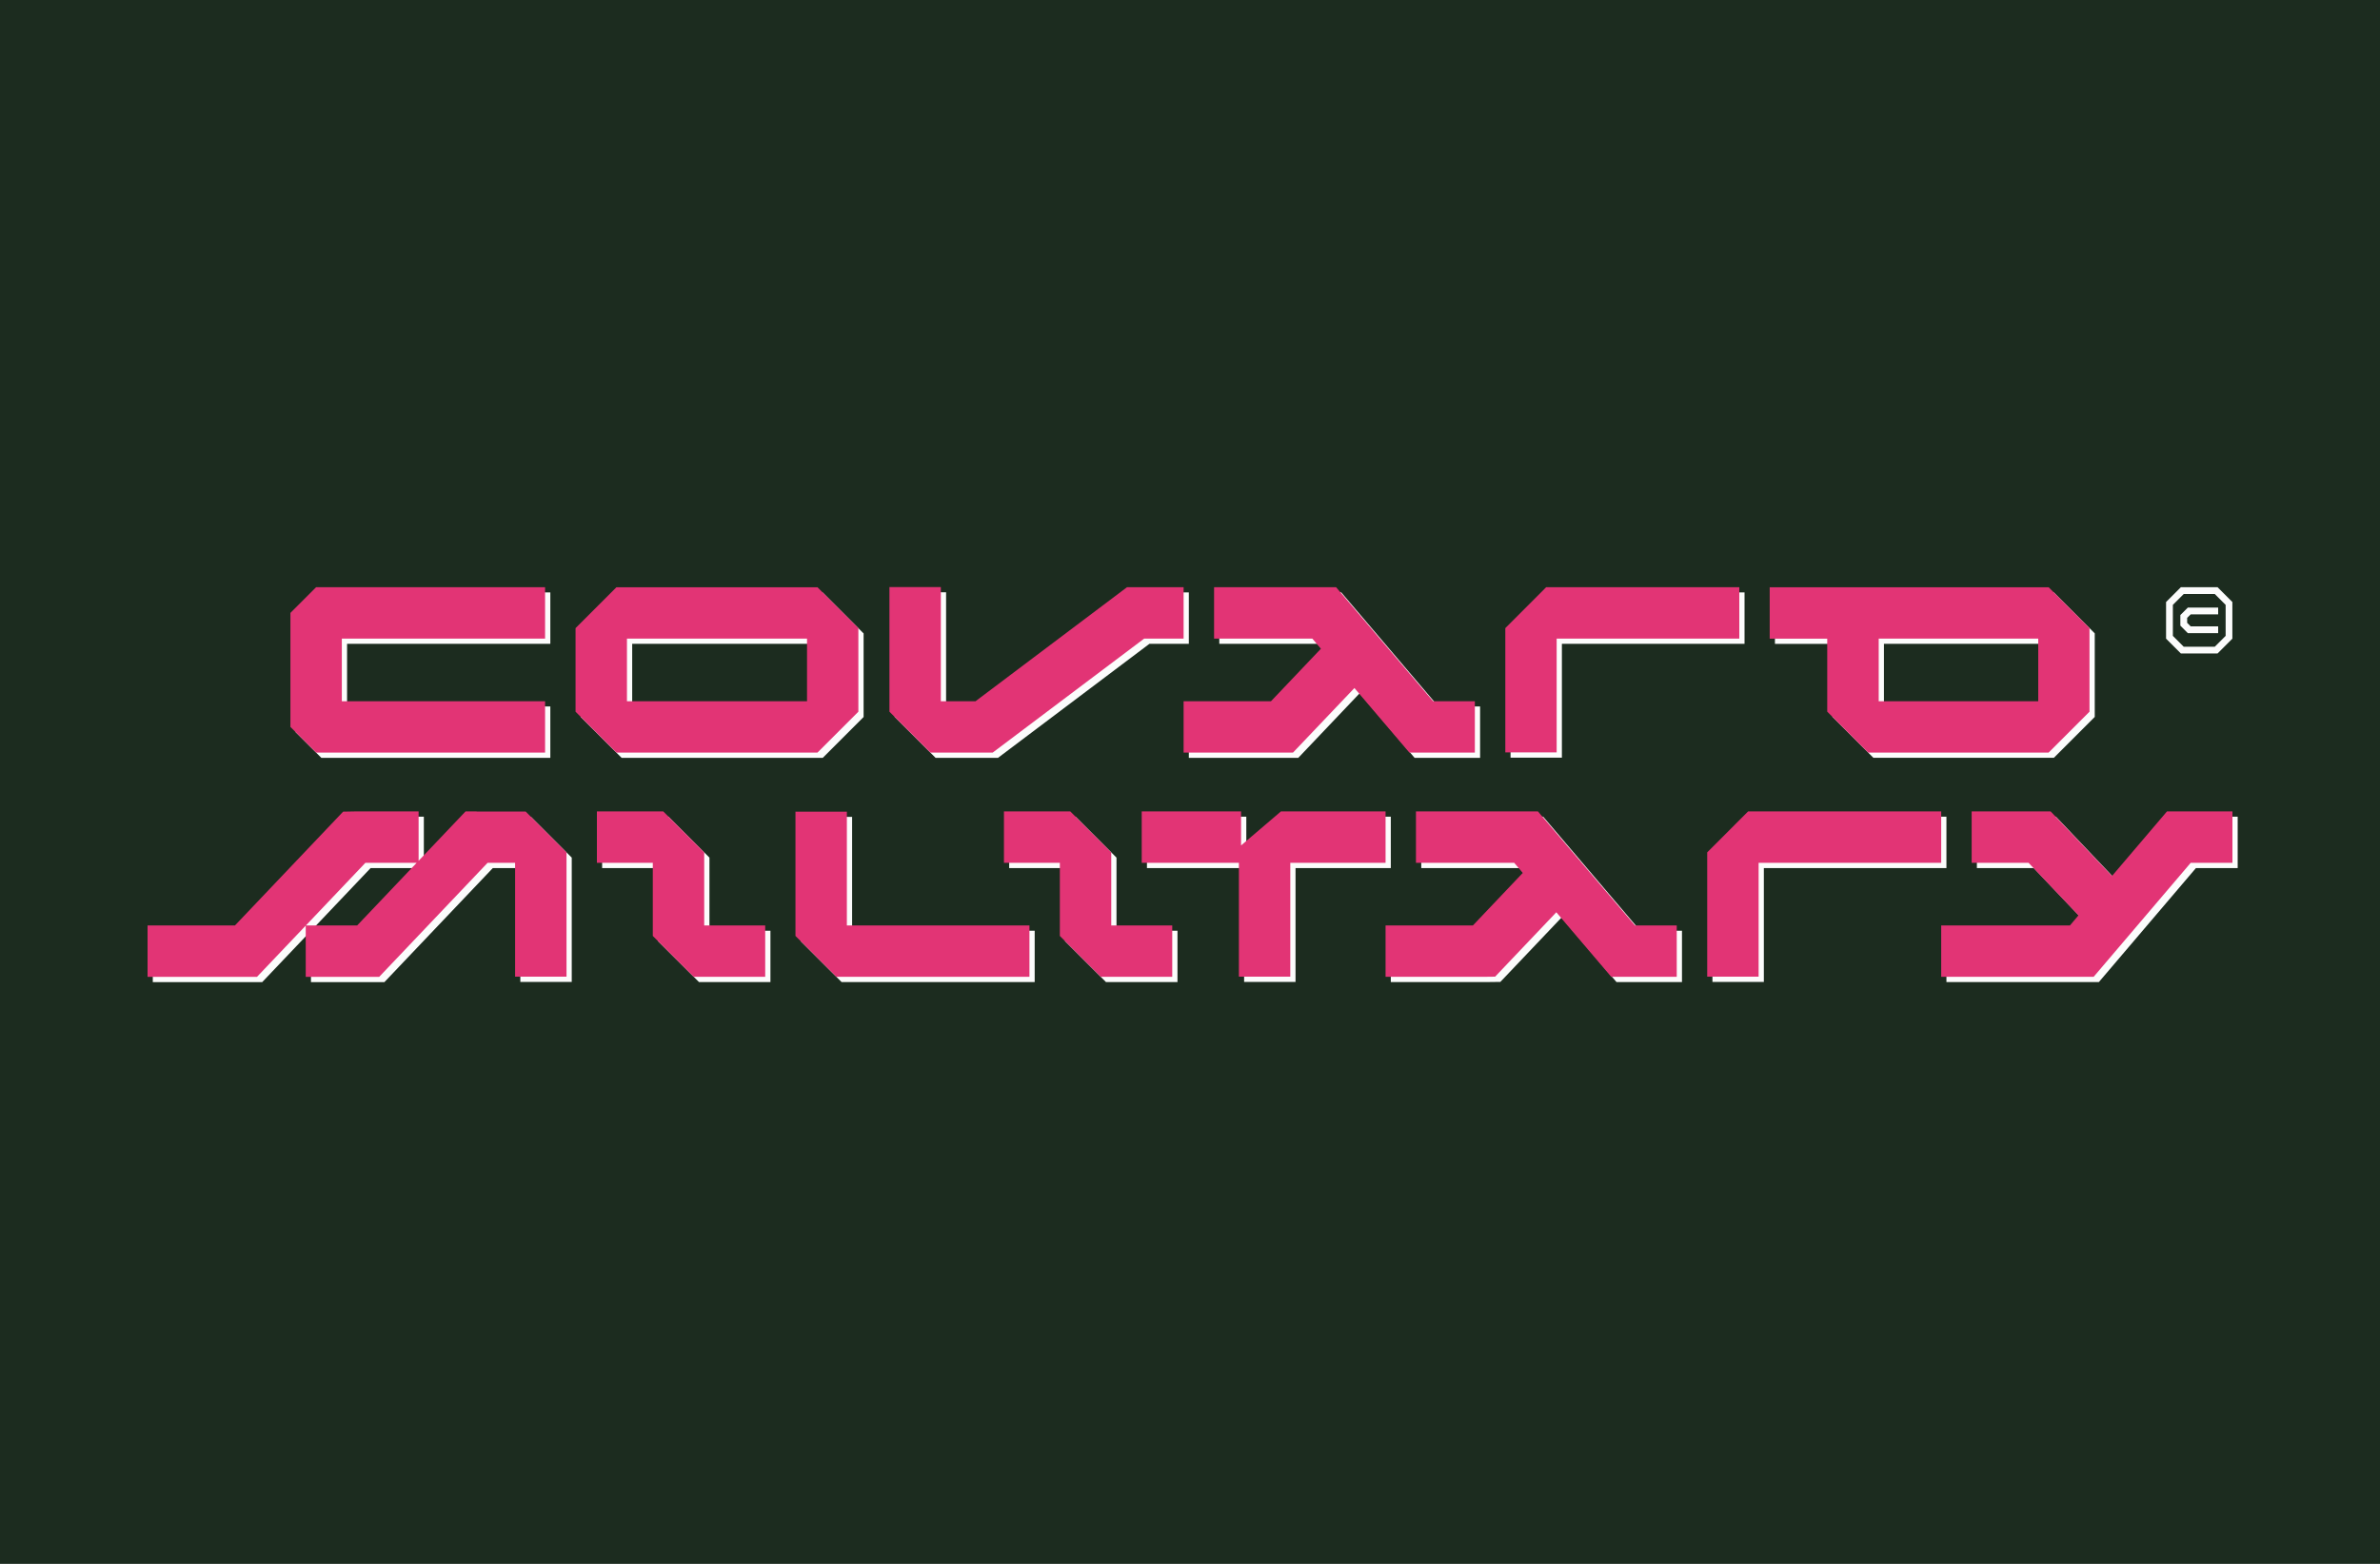
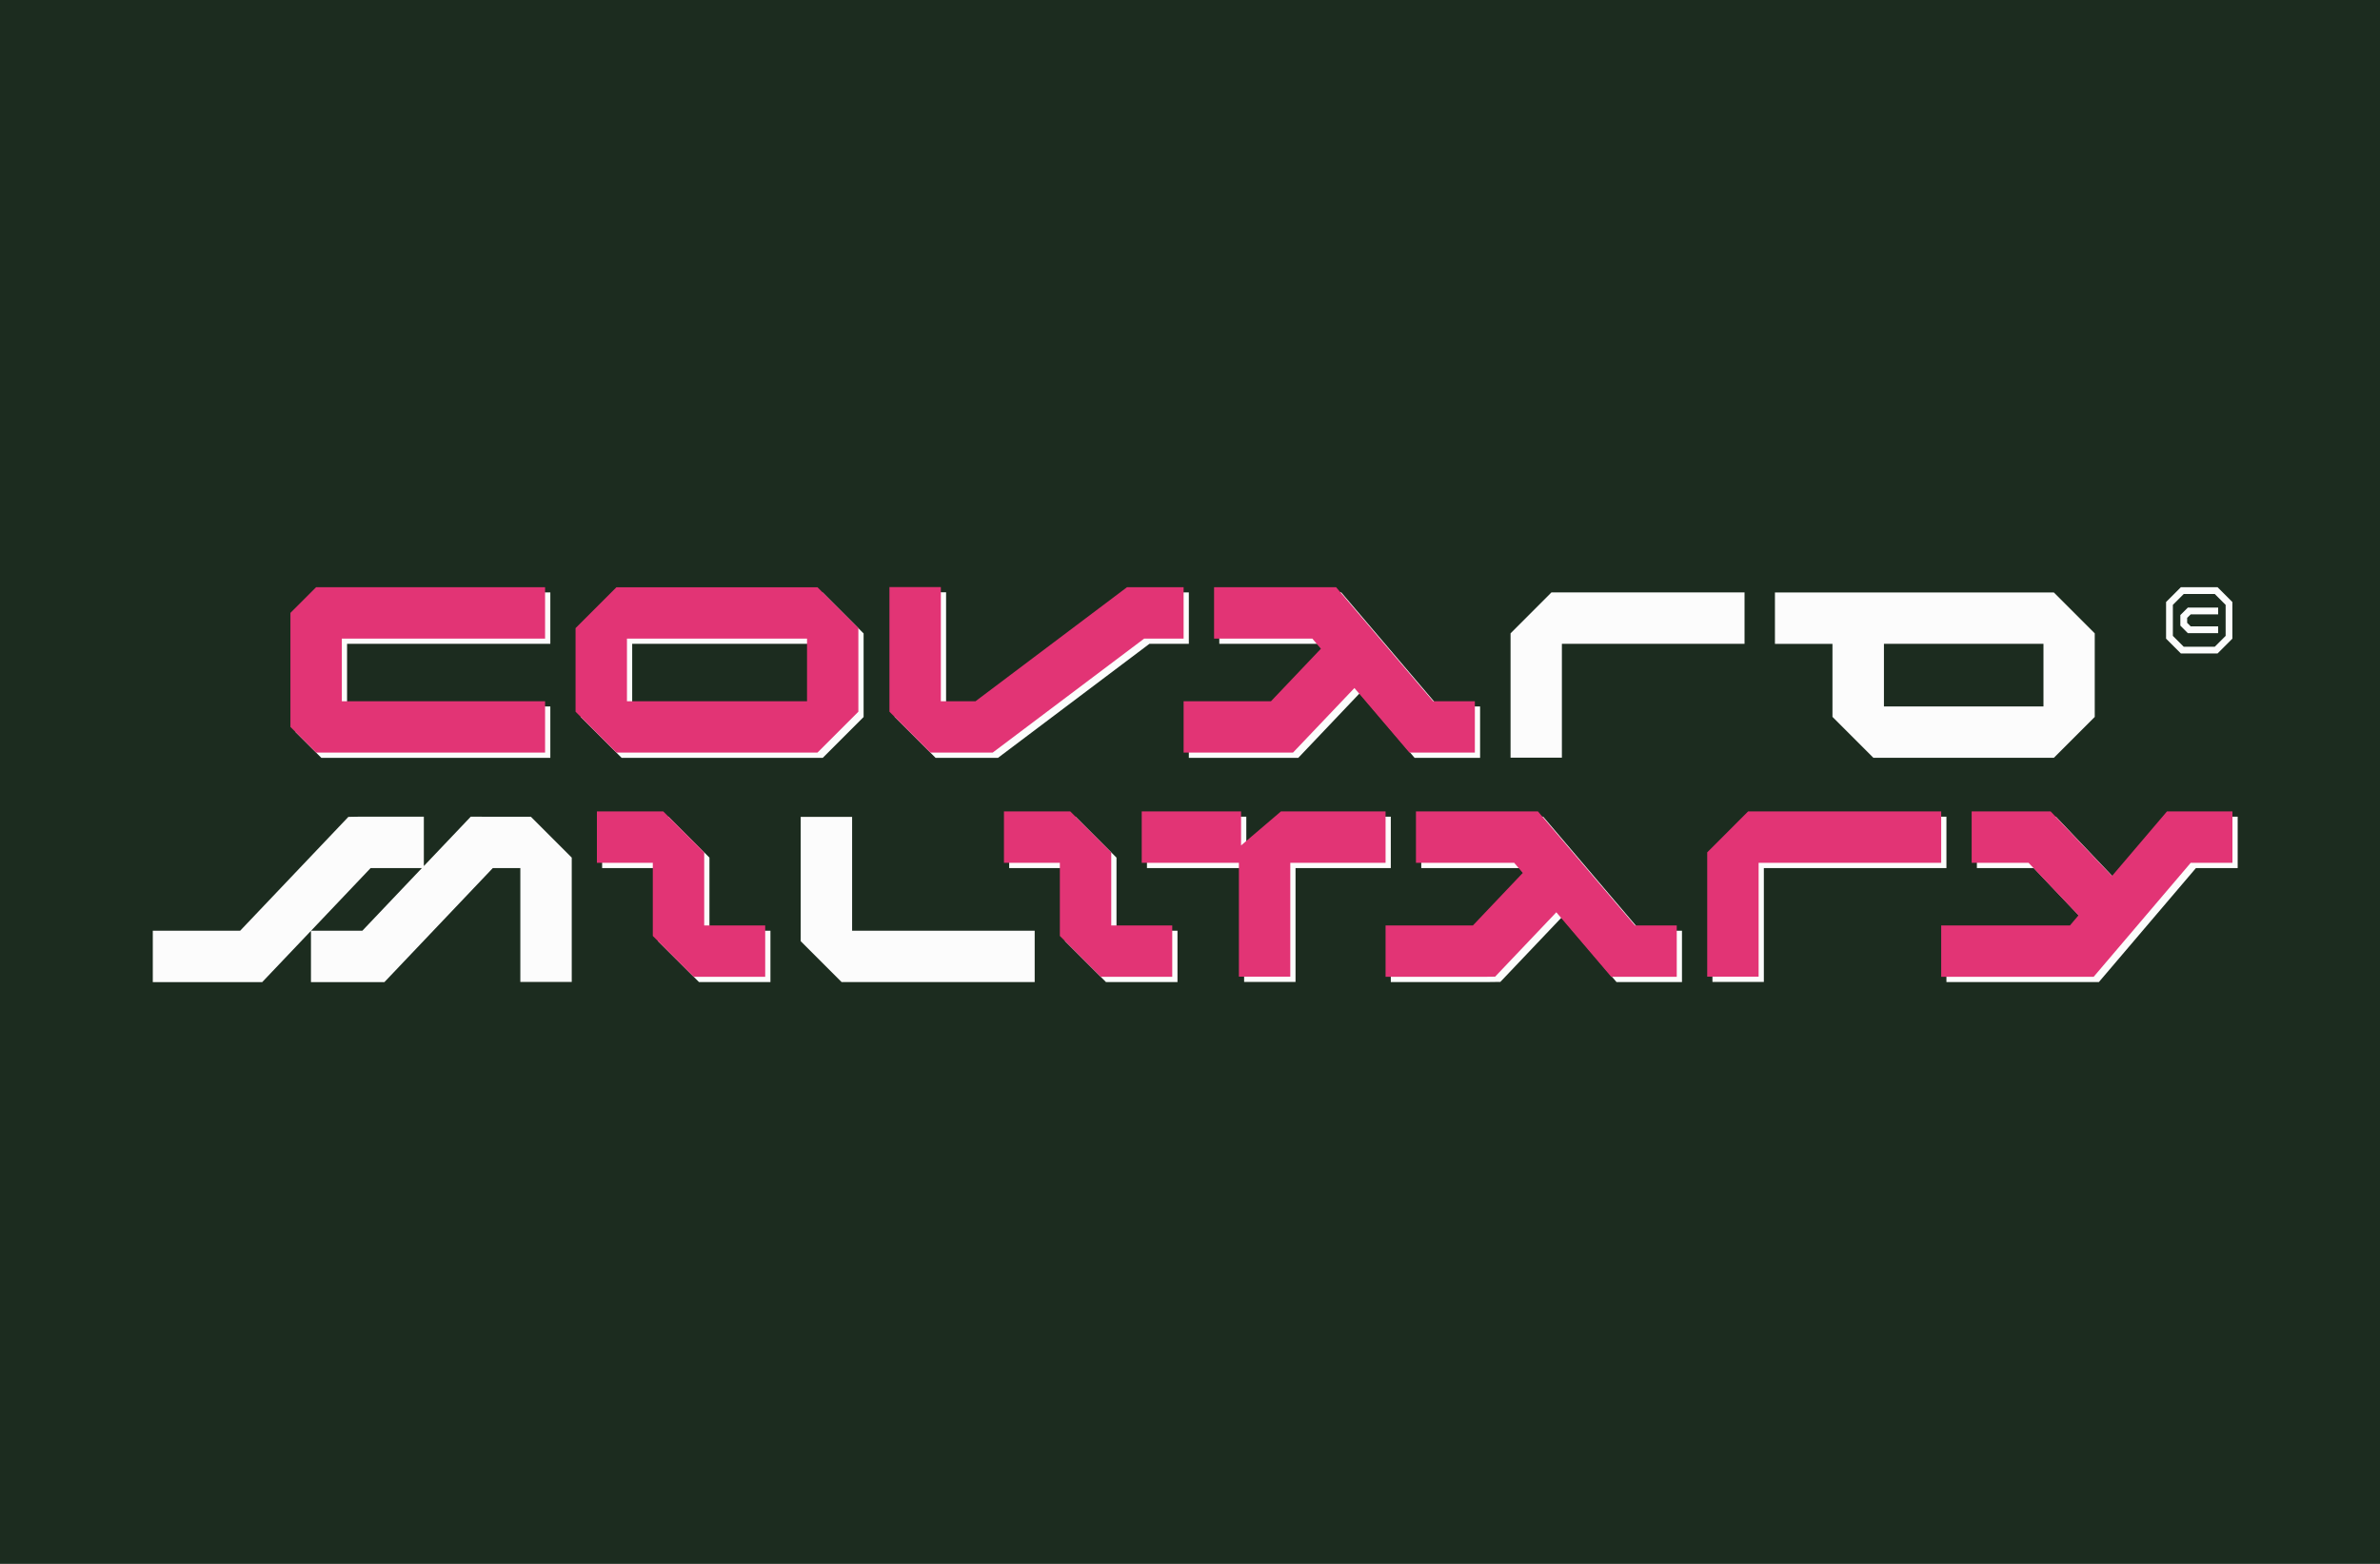
<svg xmlns="http://www.w3.org/2000/svg" id="_Слой_1" data-name="Слой_1" version="1.1" viewBox="0 0 350 230">
  <defs>
    <style> .st0 { fill: #1c2c1f; } .st1 { fill: #e23475; } .st2 { fill: #fcfcfc; } </style>
  </defs>
  <rect class="st0" width="350" height="230" />
  <g>
    <polygon class="st2" points="80.93 111.46 80.93 103.9 51.04 103.9 51.04 94.69 80.93 94.69 80.93 87.13 47.26 87.13 43.48 90.91 43.48 107.68 47.26 111.46 80.93 111.46" />
    <path class="st2" d="M120.99,111.46l6.01-6.01v-12.29l-6.01-6.01h-29.57l-6.01,6.01v12.29l6.01,6.01h29.57ZM92.97,94.69h26.48v9.21h-26.48v-9.21Z" />
    <path class="st2" d="M269.49,105.44l6.01,6.01h26.54l6.01-6.01v-12.29l-6.01-6.01h-41.02v7.56h8.46v10.75ZM277.05,94.69h23.46v9.21h-23.46v-9.21Z" />
    <polygon class="st2" points="145.5 111.46 146.76 111.46 169.03 94.69 174.83 94.69 174.83 87.13 167.77 87.13 166.51 87.13 144.23 103.9 139.13 103.9 139.13 87.11 131.57 87.11 131.57 105.44 137.59 111.46 145.5 111.46" />
    <polygon class="st2" points="195.02 96.18 187.68 103.9 174.83 103.9 174.83 111.46 189.3 111.46 190.92 111.46 199.95 101.96 208.03 111.46 209.77 111.46 217.66 111.46 217.66 103.9 211.52 103.9 197.25 87.13 195.5 87.13 179.31 87.13 179.31 94.69 193.76 94.69 195.02 96.18" />
    <polygon class="st2" points="229.69 94.69 256.55 94.69 256.55 87.13 228.15 87.13 222.14 93.15 222.14 111.43 229.69 111.43 229.69 94.69" />
    <path class="st2" d="M70.85,120.11h-1.62l-6.9,7.26v-7.26h-9.45l-1.65.03-15.91,16.74h-12.85v7.56h16.09l7.17-7.54v7.54h10.8l15.94-16.77h4.05v16.74h7.56v-18.28l-6.01-6.01h-7.21ZM53.29,136.88h-7.54l8.75-9.21h7.54l-8.75,9.21Z" />
    <polygon class="st2" points="226.94 120.11 225.2 120.11 209.01 120.11 209.01 127.67 223.45 127.67 224.71 129.16 217.37 136.88 204.53 136.88 204.53 144.43 219 144.43 220.64 144.41 229.64 134.94 237.72 144.43 239.47 144.43 247.35 144.43 247.35 136.88 241.21 136.88 226.94 120.11" />
    <polygon class="st2" points="319.44 120.11 311.36 129.6 302.34 120.11 300.71 120.11 290.72 120.11 290.72 127.67 299.09 127.67 306.43 135.39 305.17 136.88 286.24 136.88 286.24 144.43 306.91 144.43 308.66 144.43 322.93 127.67 329.07 127.67 329.07 120.11 321.19 120.11 319.44 120.11" />
    <polygon class="st2" points="286.24 120.11 257.84 120.11 251.83 126.13 251.83 144.41 259.39 144.41 259.39 127.67 286.24 127.67 286.24 120.11" />
    <polygon class="st2" points="204.53 120.11 189.14 120.11 183.28 125.11 183.28 120.11 168.67 120.11 168.67 127.67 182.96 127.67 182.96 144.41 190.52 144.41 190.52 127.67 204.53 127.67 204.53 120.11" />
    <polygon class="st2" points="125.31 120.14 117.75 120.14 117.75 138.42 123.76 144.43 152.16 144.43 152.16 136.88 125.31 136.88 125.31 120.14" />
    <polygon class="st2" points="104.33 126.13 98.31 120.11 88.55 120.11 88.55 127.67 96.77 127.67 96.77 138.42 102.79 144.43 113.3 144.43 113.3 136.88 104.33 136.88 104.33 126.13" />
    <polygon class="st2" points="164.19 126.13 158.17 120.11 148.41 120.11 148.41 127.67 156.63 127.67 156.63 138.42 162.64 144.43 173.16 144.43 173.16 136.88 164.19 136.88 164.19 126.13" />
  </g>
  <g>
    <polygon class="st1" points="80.16 110.68 80.16 103.13 50.27 103.13 50.27 93.92 80.16 93.92 80.16 86.36 46.49 86.36 42.71 90.14 42.71 106.91 46.49 110.68 80.16 110.68" />
    <path class="st1" d="M120.22,110.68l6.01-6.01v-12.29l-6.01-6.01h-29.57l-6.01,6.01v12.29l6.01,6.01h29.57ZM92.2,93.92h26.48v9.21h-26.48v-9.21Z" />
-     <path class="st1" d="M268.72,104.67l6.01,6.01h26.54l6.01-6.01v-12.29l-6.01-6.01h-41.02v7.56h8.46v10.75ZM276.28,93.92h23.46v9.21h-23.46v-9.21Z" />
    <polygon class="st1" points="144.73 110.68 145.99 110.68 168.26 93.92 174.06 93.92 174.06 86.36 167 86.36 165.74 86.36 143.46 103.13 138.36 103.13 138.36 86.34 130.8 86.34 130.8 104.67 136.82 110.68 144.73 110.68" />
    <polygon class="st1" points="194.25 95.41 186.91 103.13 174.06 103.13 174.06 110.68 188.53 110.68 190.15 110.68 199.18 101.19 207.26 110.68 209 110.68 216.89 110.68 216.89 103.13 210.75 103.13 196.48 86.36 194.73 86.36 178.54 86.36 178.54 93.92 192.99 93.92 194.25 95.41" />
-     <polygon class="st1" points="228.92 93.92 255.78 93.92 255.78 86.36 227.38 86.36 221.37 92.38 221.37 110.66 228.92 110.66 228.92 93.92" />
-     <path class="st1" d="M70.08,119.34h-1.62l-6.9,7.26v-7.26h-9.45l-1.65.03-15.91,16.74h-12.85v7.56h16.09l7.17-7.54v7.54h10.8l15.94-16.77h4.05v16.74h7.56v-18.28l-6.01-6.01h-7.21ZM52.52,136.11h-7.54l8.75-9.21h7.54l-8.75,9.21Z" />
    <polygon class="st1" points="226.17 119.34 224.42 119.34 208.23 119.34 208.23 126.9 222.68 126.9 223.94 128.38 216.6 136.11 203.76 136.11 203.76 143.66 218.23 143.66 219.87 143.64 228.87 134.17 236.95 143.66 238.7 143.66 246.58 143.66 246.58 136.11 240.44 136.11 226.17 119.34" />
    <polygon class="st1" points="318.67 119.34 310.59 128.83 301.57 119.34 299.94 119.34 289.95 119.34 289.95 126.9 298.32 126.9 305.66 134.62 304.4 136.11 285.47 136.11 285.47 143.66 306.14 143.66 307.89 143.66 322.16 126.9 328.3 126.9 328.3 119.34 320.42 119.34 318.67 119.34" />
    <polygon class="st1" points="285.47 119.34 257.07 119.34 251.06 125.36 251.06 143.64 258.62 143.64 258.62 126.9 285.47 126.9 285.47 119.34" />
    <polygon class="st1" points="203.76 119.34 188.37 119.34 182.51 124.34 182.51 119.34 167.9 119.34 167.9 126.9 182.19 126.9 182.19 143.64 189.75 143.64 189.75 126.9 203.76 126.9 203.76 119.34" />
-     <polygon class="st1" points="124.54 119.37 116.98 119.37 116.98 137.65 122.99 143.66 151.39 143.66 151.39 136.11 124.54 136.11 124.54 119.37" />
    <polygon class="st1" points="103.56 125.36 97.54 119.34 87.78 119.34 87.78 126.9 96 126.9 96 137.65 102.01 143.66 112.53 143.66 112.53 136.11 103.56 136.11 103.56 125.36" />
    <polygon class="st1" points="163.42 125.36 157.4 119.34 147.64 119.34 147.64 126.9 155.86 126.9 155.86 137.65 161.87 143.66 172.39 143.66 172.39 136.11 163.42 136.11 163.42 125.36" />
    <path class="st2" d="M326.11,86.36h-5.39c-.85.85-1.33,1.33-2.18,2.18v5.39c.85.85,1.33,1.33,2.18,2.18h5.39c.85-.85,1.33-1.33,2.18-2.18v-5.39c-.85-.85-1.33-1.33-2.18-2.18ZM327.3,93.52l-.8.8-.8.8h-4.56l-.8-.8-.8-.8v-4.56l.8-.8.8-.8h4.56l.8.8.8.8v4.56Z" />
    <polygon class="st2" points="320.64 90.46 320.64 92.01 321.74 93.12 326.2 93.12 326.2 92.12 322.16 92.12 321.64 91.6 321.64 90.87 322.16 90.36 326.2 90.36 326.2 89.36 321.74 89.36 320.64 90.46" />
  </g>
</svg>